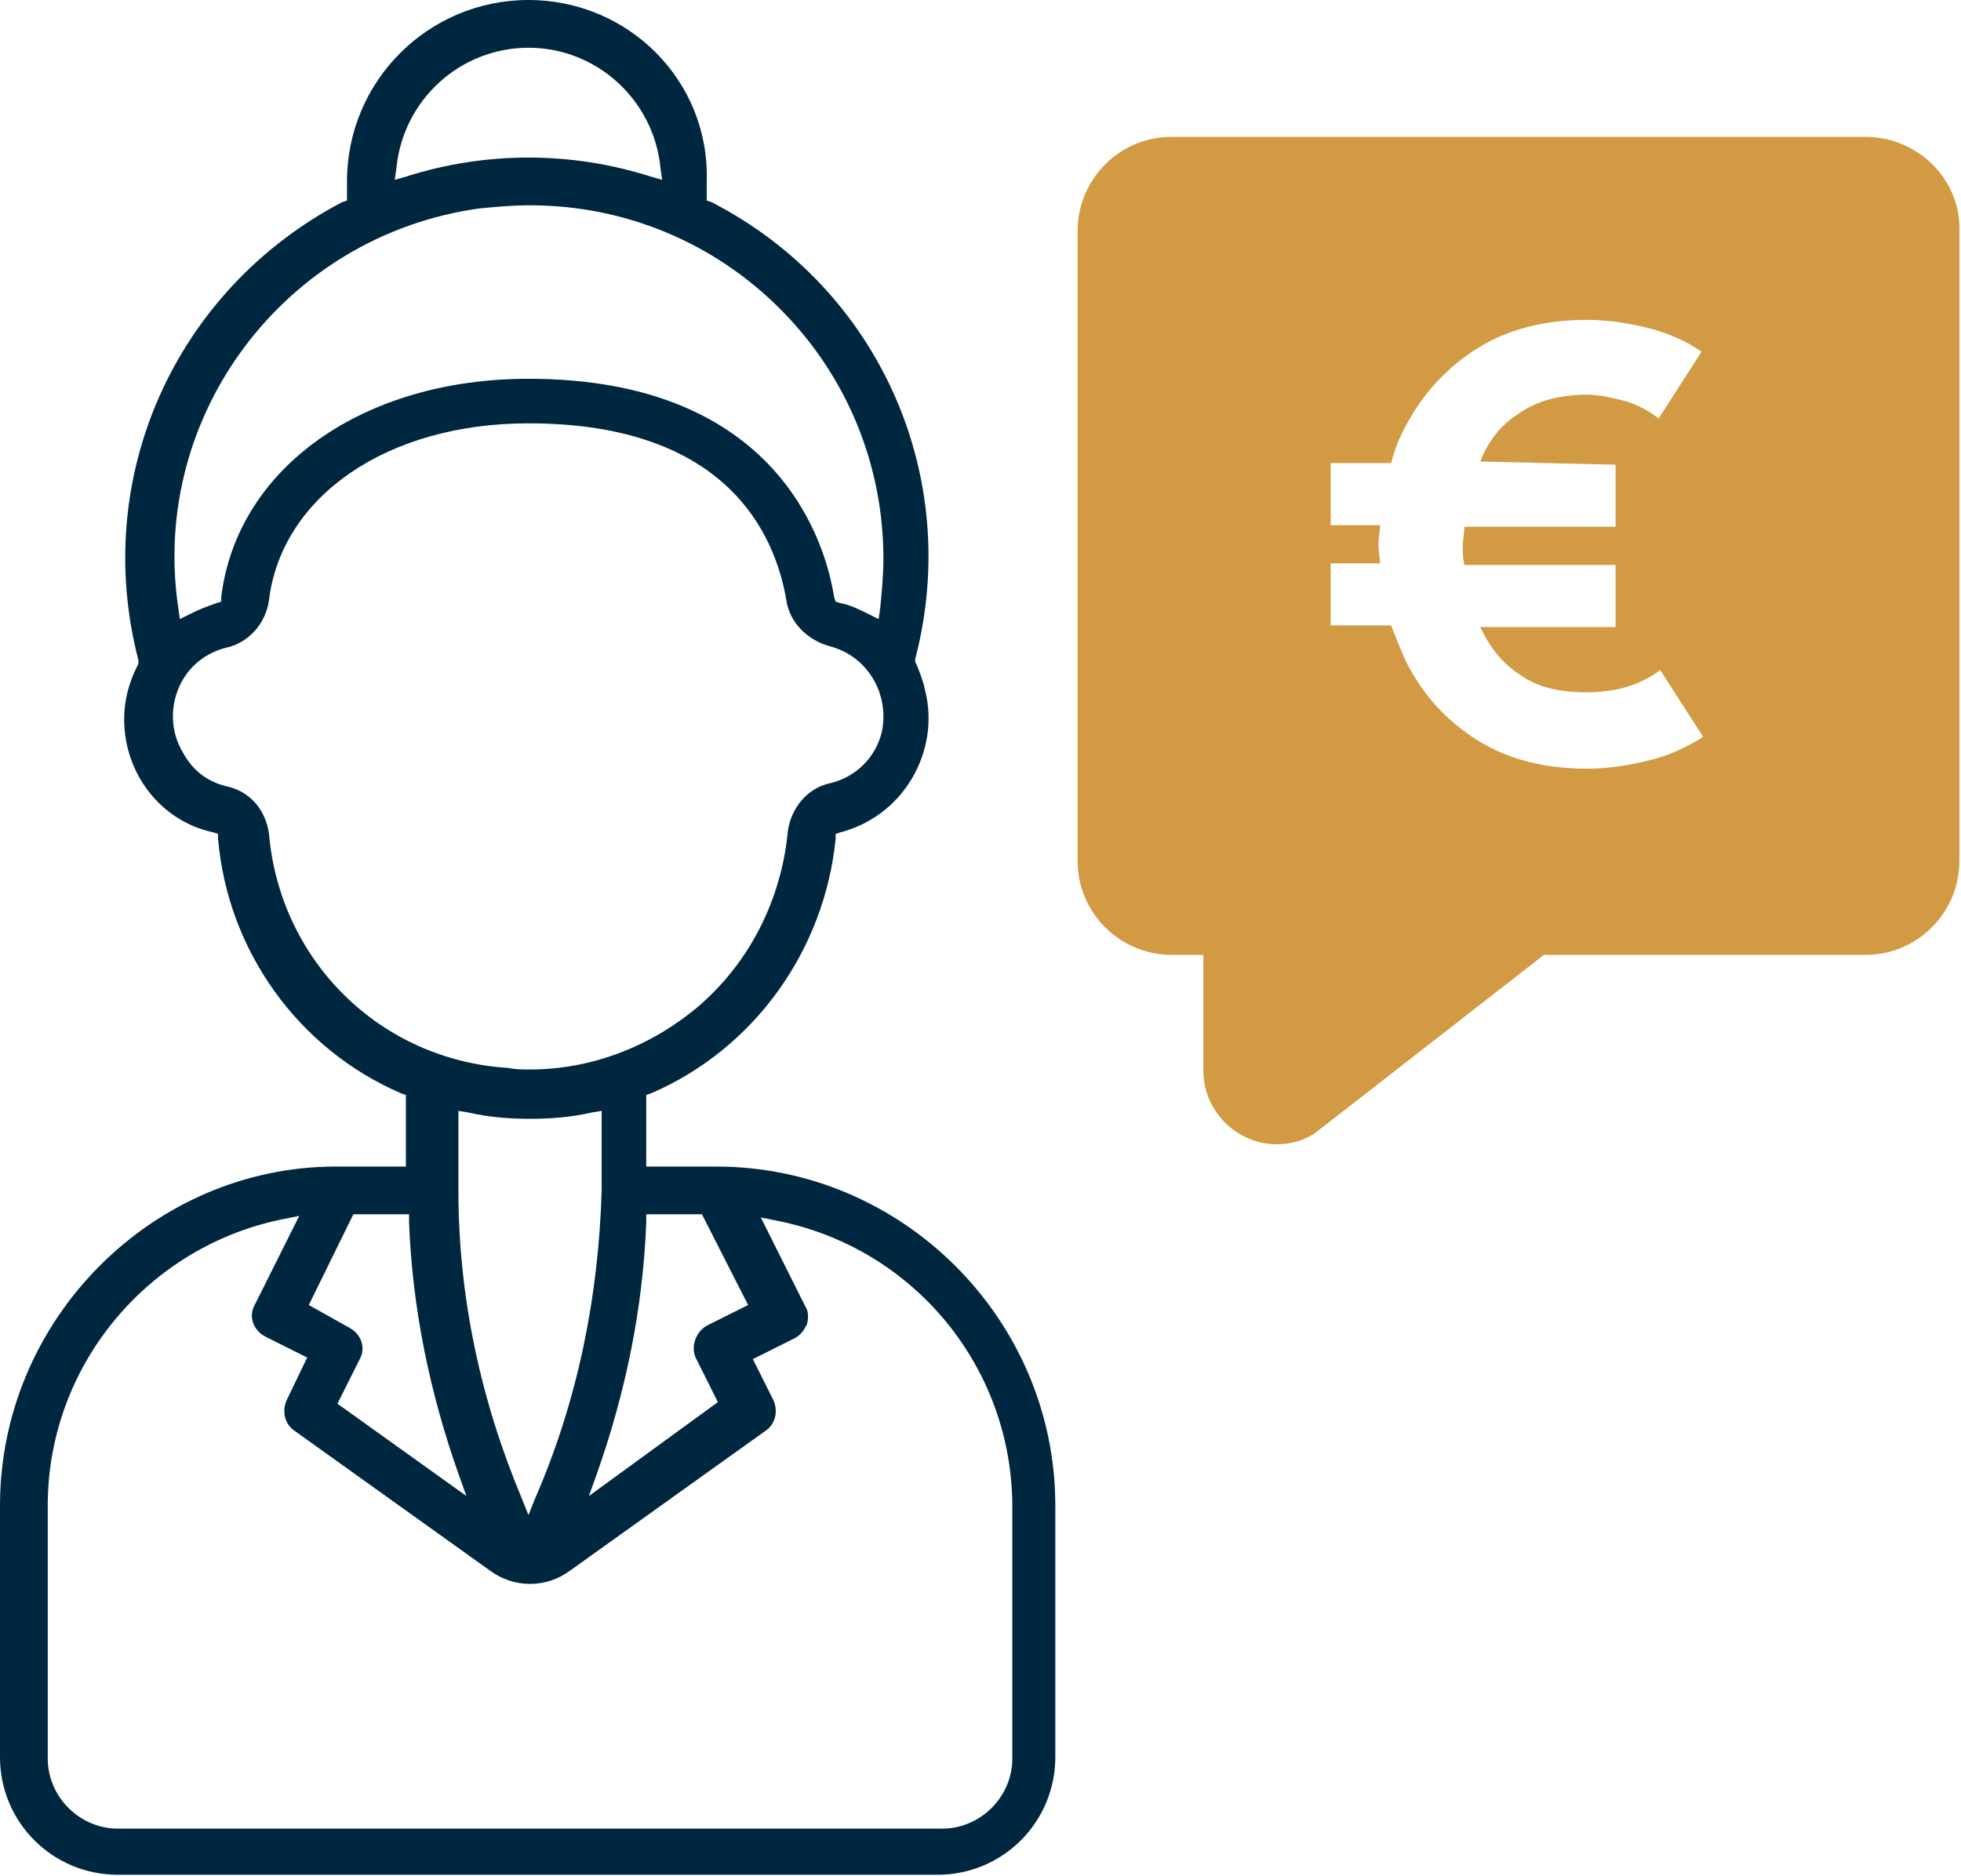
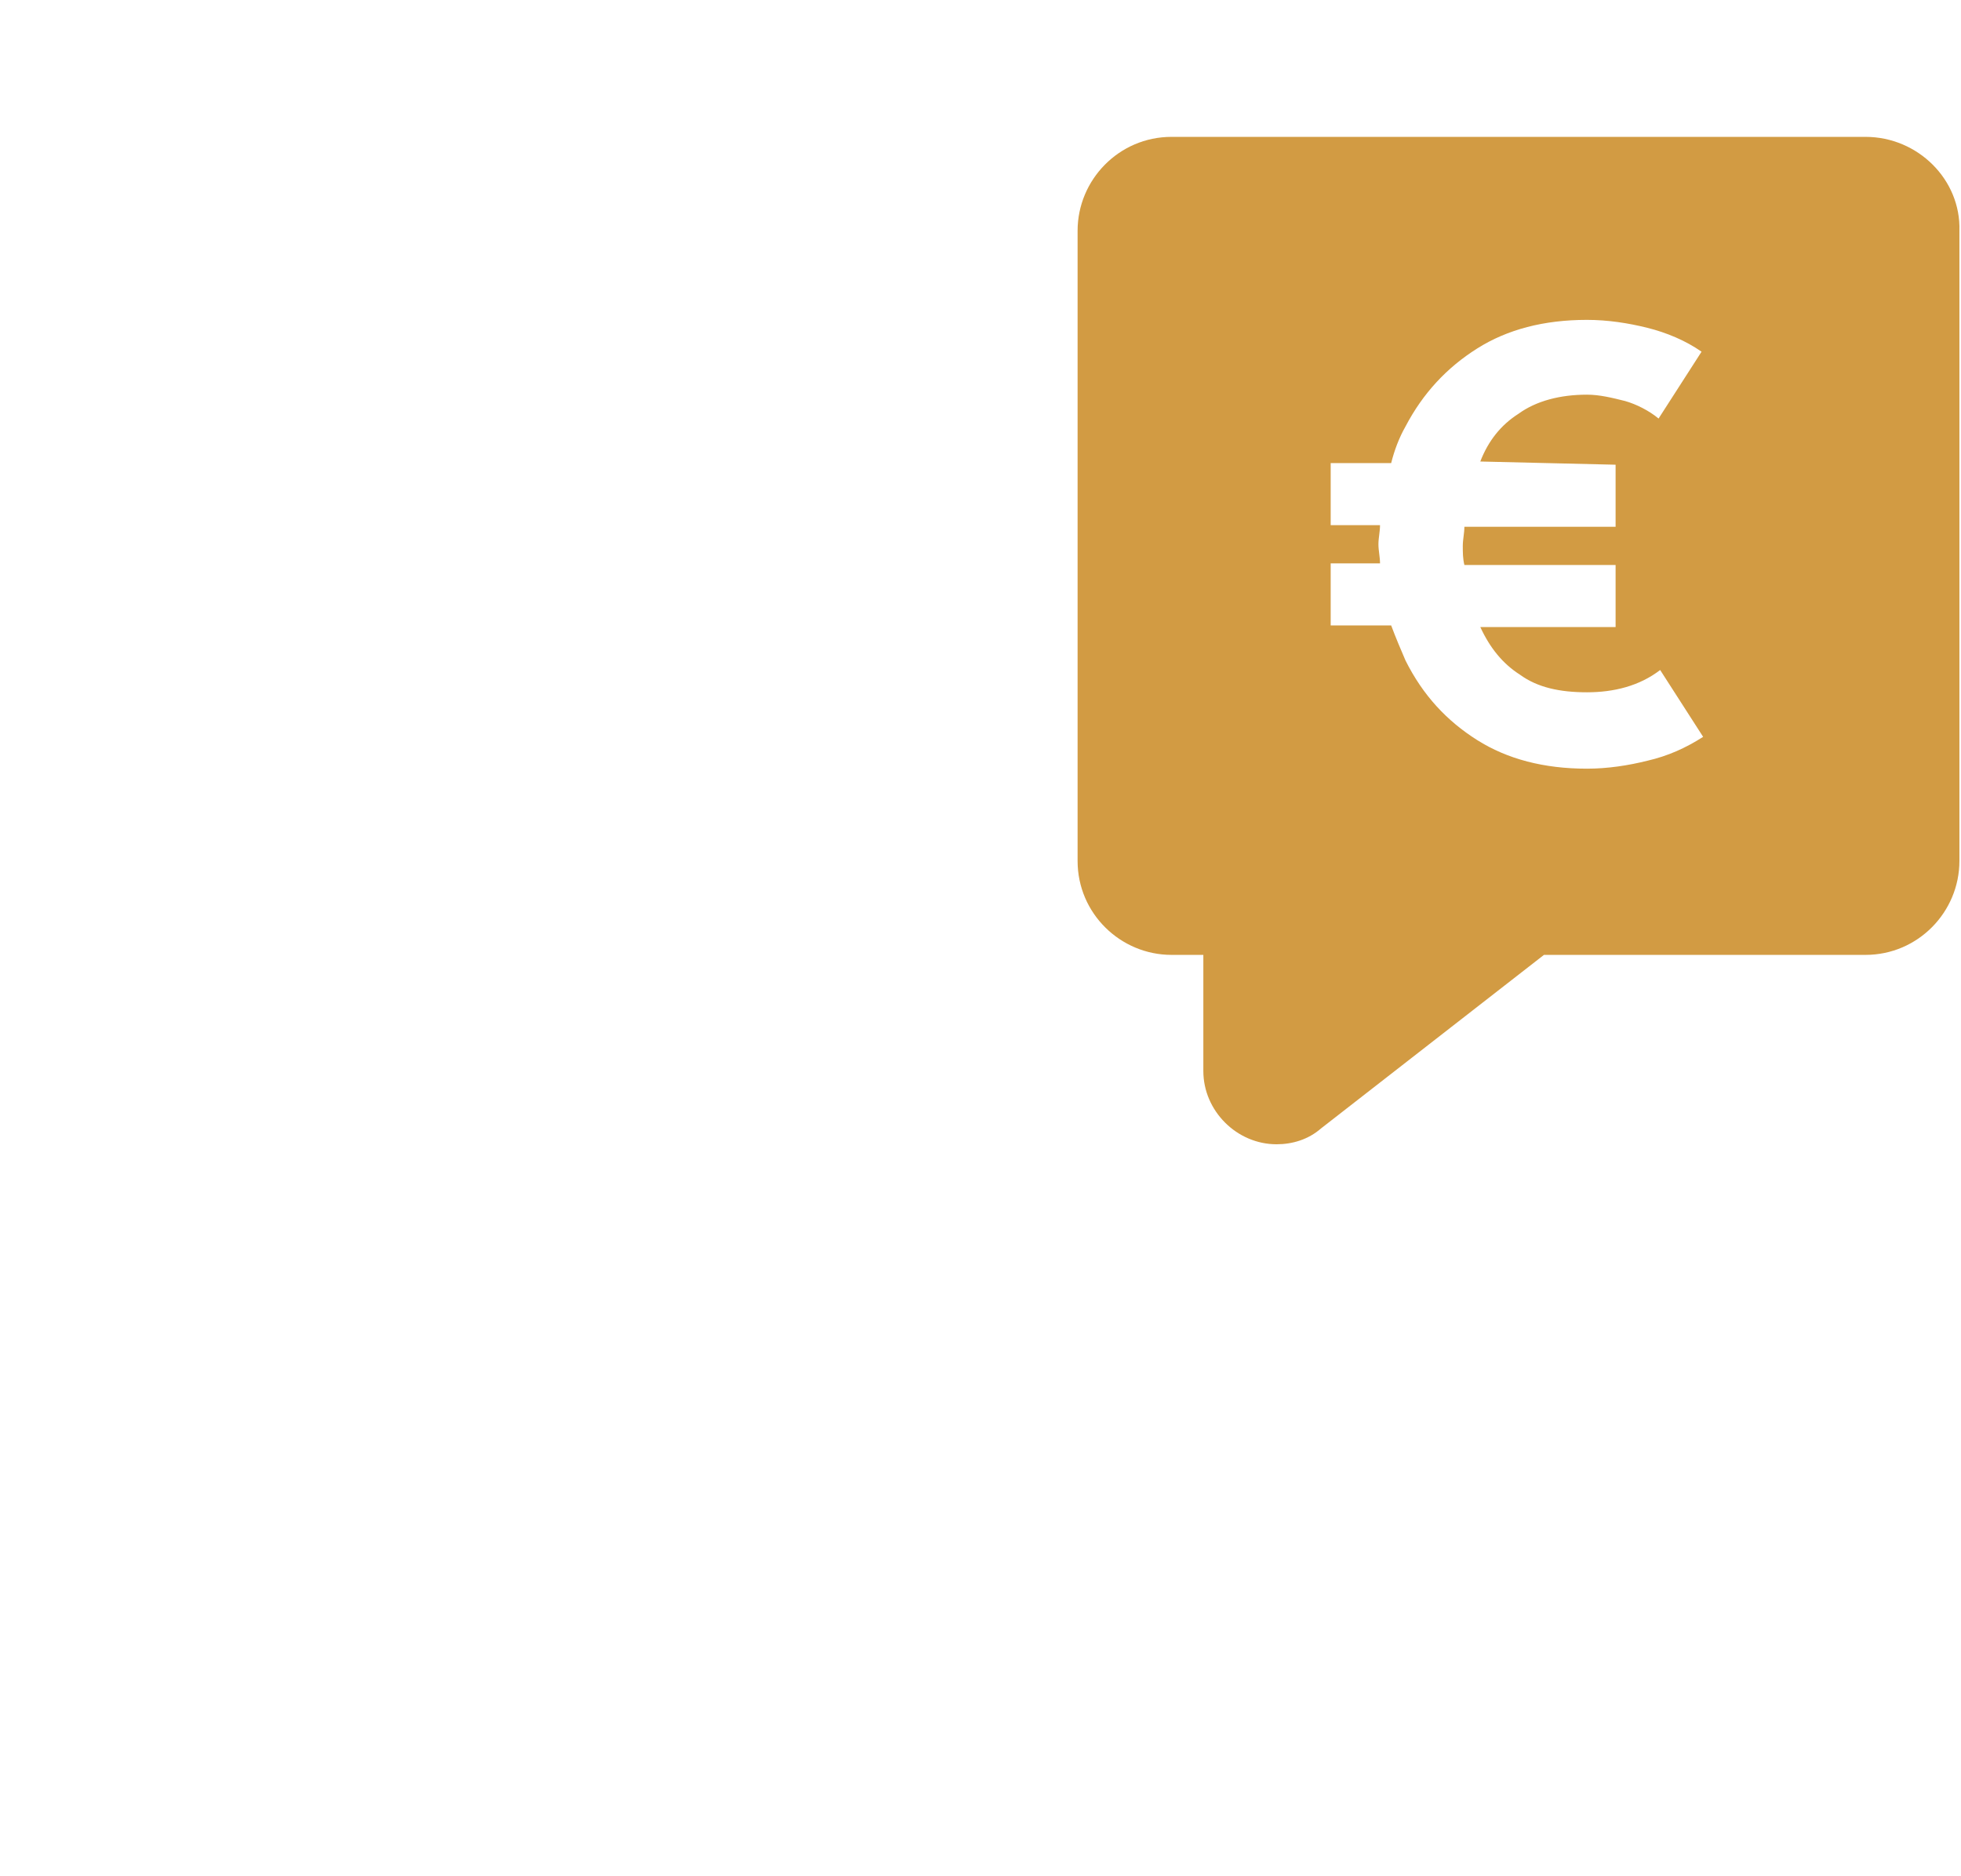
<svg xmlns="http://www.w3.org/2000/svg" id="Livello_2_00000023983481746590557260000011663911527311933330_" x="0px" y="0px" viewBox="0 0 123.2 117.9" style="enable-background:new 0 0 123.2 117.9;" xml:space="preserve">
  <style type="text/css"> .st0{fill:#002740;} .st1{fill:#D29B43;} </style>
  <g id="Livello_1-2">
    <g>
-       <path class="st0" d="M0,110.4c0,4.1,3.3,7.4,7.4,7.4h51.5c4.1,0,7.4-3.3,7.4-7.4V94.6c0-11.7-9.6-21.3-21.3-21.3h-4.4v-4.5 l0.3-0.1c6.5-2.8,10.9-9,11.6-16l0-0.3l0.3-0.1c1.9-0.5,3.5-1.7,4.5-3.4c1-1.7,1.3-3.7,0.8-5.6c-0.1-0.5-0.3-1-0.5-1.5l-0.1-0.2 l0-0.2c3-11.5-2.3-23.3-12.8-28.7l-0.3-0.1l0-0.3c0-0.3,0-0.6,0-0.9C44.6,5.1,39.5,0,33.2,0c-6.3,0-11.4,5.1-11.4,11.4 c0,0.3,0,0.6,0,0.9l0,0.3l-0.3,0.1C11,18.2,5.7,30,8.7,41.5l0,0.2l-0.1,0.2c-0.5,1-0.8,2.1-0.8,3.3c0,3.4,2.3,6.4,5.6,7.1l0.3,0.1 l0,0.3c0.6,7,5,13.2,11.5,16l0.3,0.1v4.5h-4.4C9.6,73.3,0,82.9,0,94.6C0,94.6,0,110.4,0,110.4z M44.1,76.3L47,82l-2.6,1.3 c-0.7,0.4-1,1.3-0.7,2h0l1.4,2.8L37,94l0.5-1.4c1.8-5.1,2.9-10.4,3.1-15.8l0-0.5C40.6,76.3,44.1,76.3,44.1,76.3z M33.6,94.2 l-0.4,1l-0.4-1c-2.6-6.2-4-12.7-4-19.4v-5l0.6,0.1c1.3,0.3,2.6,0.4,3.9,0.4c1.3,0,2.6-0.1,3.9-0.4l0.6-0.1v5 C37.6,81.5,36.3,88,33.6,94.2z M24.9,10.6c0.4-4.3,4-7.6,8.3-7.6h0c4.3,0,7.9,3.3,8.3,7.6l0.1,0.7l-0.7-0.2 c-5-1.6-10.4-1.6-15.4,0l-0.7,0.2C24.8,11.3,24.9,10.6,24.9,10.6z M30.1,13.1c1-0.1,2.1-0.2,3.1-0.2h0.1c5.9,0,11.5,2.3,15.7,6.5 c4.2,4.2,6.5,9.8,6.5,15.7c0,1-0.1,2.1-0.2,3.1l-0.1,0.7l-0.6-0.3c-0.6-0.3-1.2-0.6-1.8-0.7l-0.3-0.1l-0.1-0.3 c-0.5-3.2-3.4-13.7-19.2-13.7c-10.4,0-18.3,5.6-19.3,13.7l0,0.3l-0.3,0.1c-0.6,0.2-1.1,0.4-1.7,0.7l-0.6,0.3l-0.1-0.7 C9.4,26.1,17.9,14.8,30.1,13.1z M16.9,52.4c-0.2-1.5-1.2-2.7-2.7-3c-1.2-0.3-2.1-1-2.7-2.1c-0.6-1-0.8-2.2-0.5-3.4 c0.4-1.6,1.6-2.8,3.2-3.2c1.4-0.3,2.5-1.5,2.7-3c0.8-6.5,7.4-11.1,16.3-11.1c12.5,0,15.5,7,16.2,11.1c0.2,1.4,1.3,2.5,2.7,2.9 c2.4,0.6,3.8,3,3.3,5.4c-0.4,1.6-1.6,2.8-3.2,3.2c-1.5,0.3-2.5,1.6-2.7,3c-0.4,4.3-2.4,8.3-5.7,11.1c-3,2.5-6.7,3.9-10.5,3.9 c-0.5,0-0.9,0-1.4-0.1C23.9,66.6,17.6,60.4,16.9,52.4z M22.2,76.3h3.5l0,0.5c0.2,5.4,1.3,10.7,3.1,15.8l0.5,1.4l-8.1-5.8l1.4-2.8 c0.4-0.7,0.1-1.6-0.7-2L19.4,82C19.4,82,22.2,76.3,22.2,76.3z M3,94.6c0-8.8,6.3-16.3,14.8-18l1-0.2L16,82c-0.4,0.7-0.1,1.6,0.7,2 l2.6,1.3L18,88c-0.3,0.7-0.1,1.5,0.5,1.9l12.3,8.8c1.5,1.1,3.5,1.1,5,0l12.3-8.8c0.6-0.4,0.8-1.2,0.5-1.9l-1.3-2.6l2.6-1.3 c0.4-0.2,0.6-0.5,0.8-0.9c0.1-0.4,0.1-0.8-0.1-1.1l-2.8-5.6l1,0.2c8.6,1.7,14.8,9.2,14.8,18v15.8c0,2.4-2,4.4-4.4,4.4H7.4 c-2.4,0-4.4-2-4.4-4.4V94.6L3,94.6z" />
      <path class="st1" d="M117.2,8.6H73.6c-3.3,0-5.9,2.7-5.9,5.9v39.6c0,3.3,2.7,5.9,5.9,5.9h2v7.3c0,2.5,2.1,4.6,4.6,4.6 c1,0,2-0.3,2.8-1l14-10.9h20.2c3.3,0,5.9-2.7,5.9-5.9V14.5C123.2,11.3,120.5,8.6,117.2,8.6z M101.5,29.2v3.9H92 c0,0.4-0.1,0.8-0.1,1.2c0,0.4,0,0.8,0.1,1.2h9.5v3.9H93c0.6,1.3,1.4,2.3,2.5,3c1.1,0.8,2.5,1.1,4.2,1.1c1.7,0,3.3-0.4,4.6-1.4 l2.7,4.2c-1.1,0.7-2.2,1.2-3.5,1.5c-1.2,0.3-2.5,0.5-3.8,0.5c-2.7,0-5-0.6-6.9-1.8c-1.9-1.2-3.4-2.8-4.5-5 c-0.3-0.7-0.6-1.4-0.9-2.2h-3.8v-3.9h3.1c0-0.4-0.1-0.8-0.1-1.2c0-0.4,0.1-0.8,0.1-1.2h-3.1v-3.9h3.8c0.2-0.8,0.5-1.6,0.9-2.3 c1.1-2.1,2.6-3.7,4.5-4.9c1.9-1.2,4.2-1.8,6.9-1.8c1.3,0,2.6,0.2,3.8,0.5c1.2,0.3,2.4,0.8,3.4,1.5l-2.7,4.2 c-0.6-0.5-1.4-0.9-2.1-1.1c-0.8-0.2-1.6-0.4-2.4-0.4c-1.7,0-3.2,0.4-4.3,1.2c-1.1,0.7-1.9,1.7-2.4,3L101.5,29.2L101.5,29.2z" />
    </g>
  </g>
</svg>